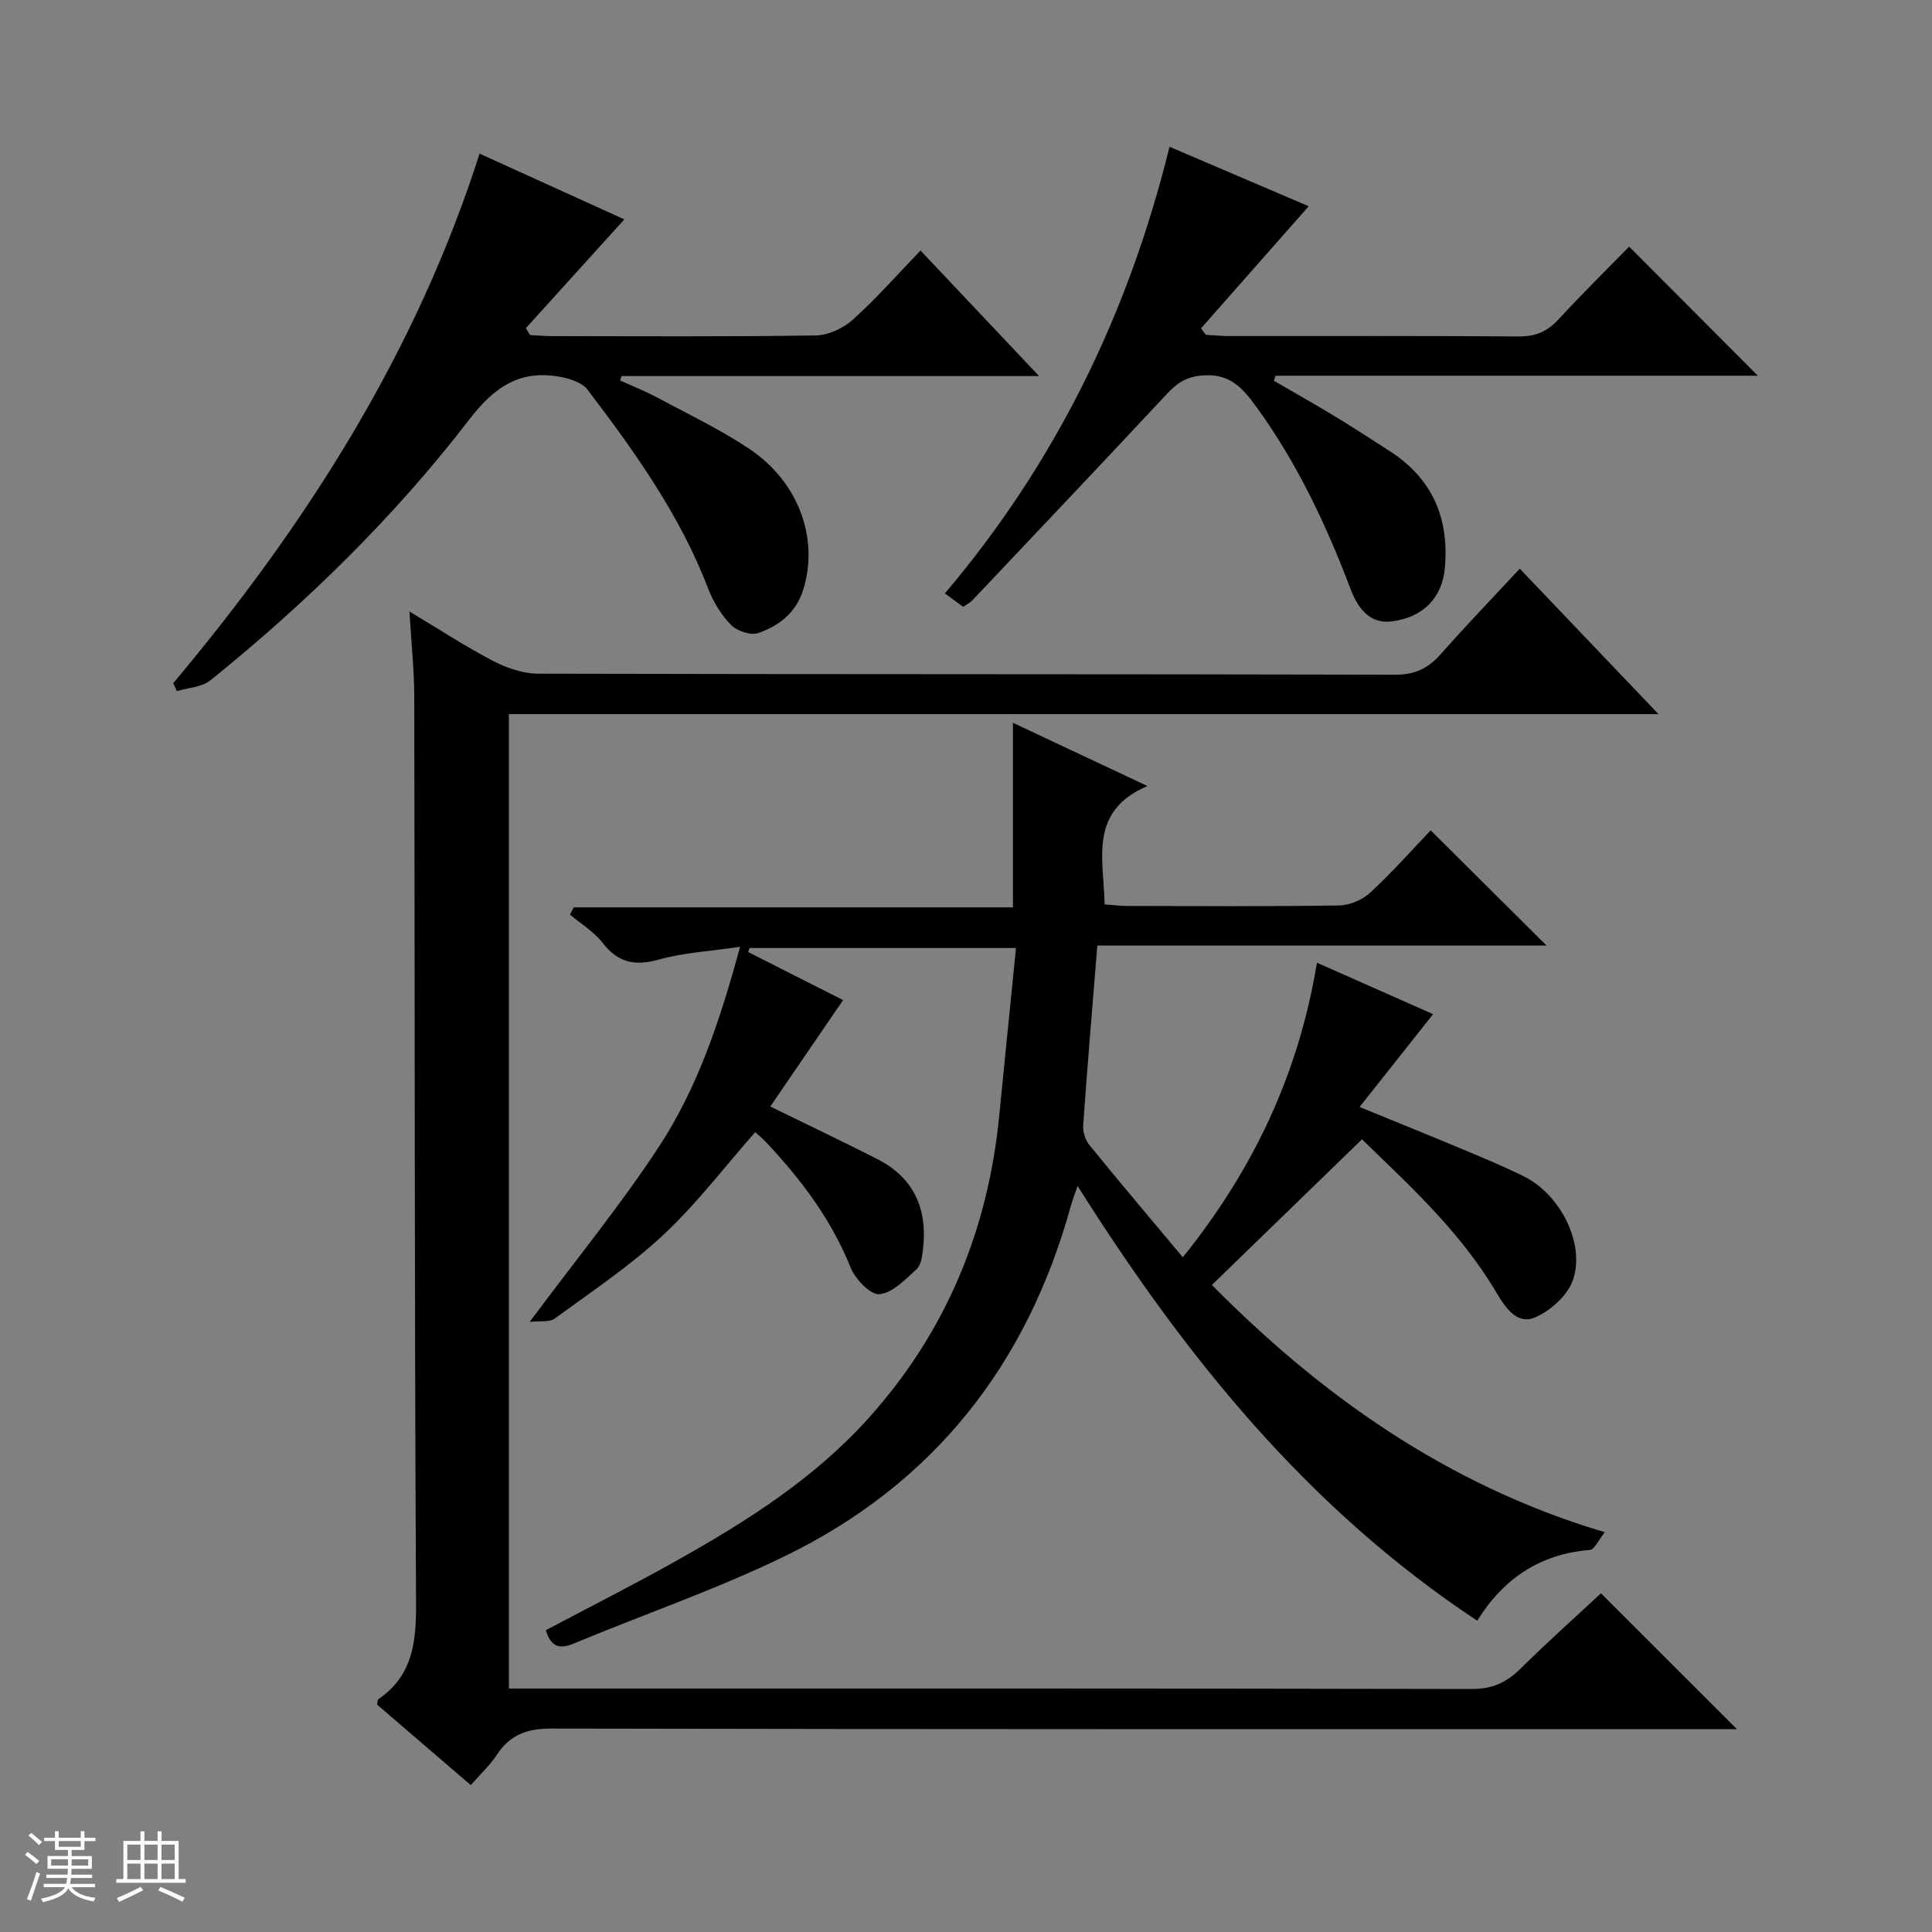
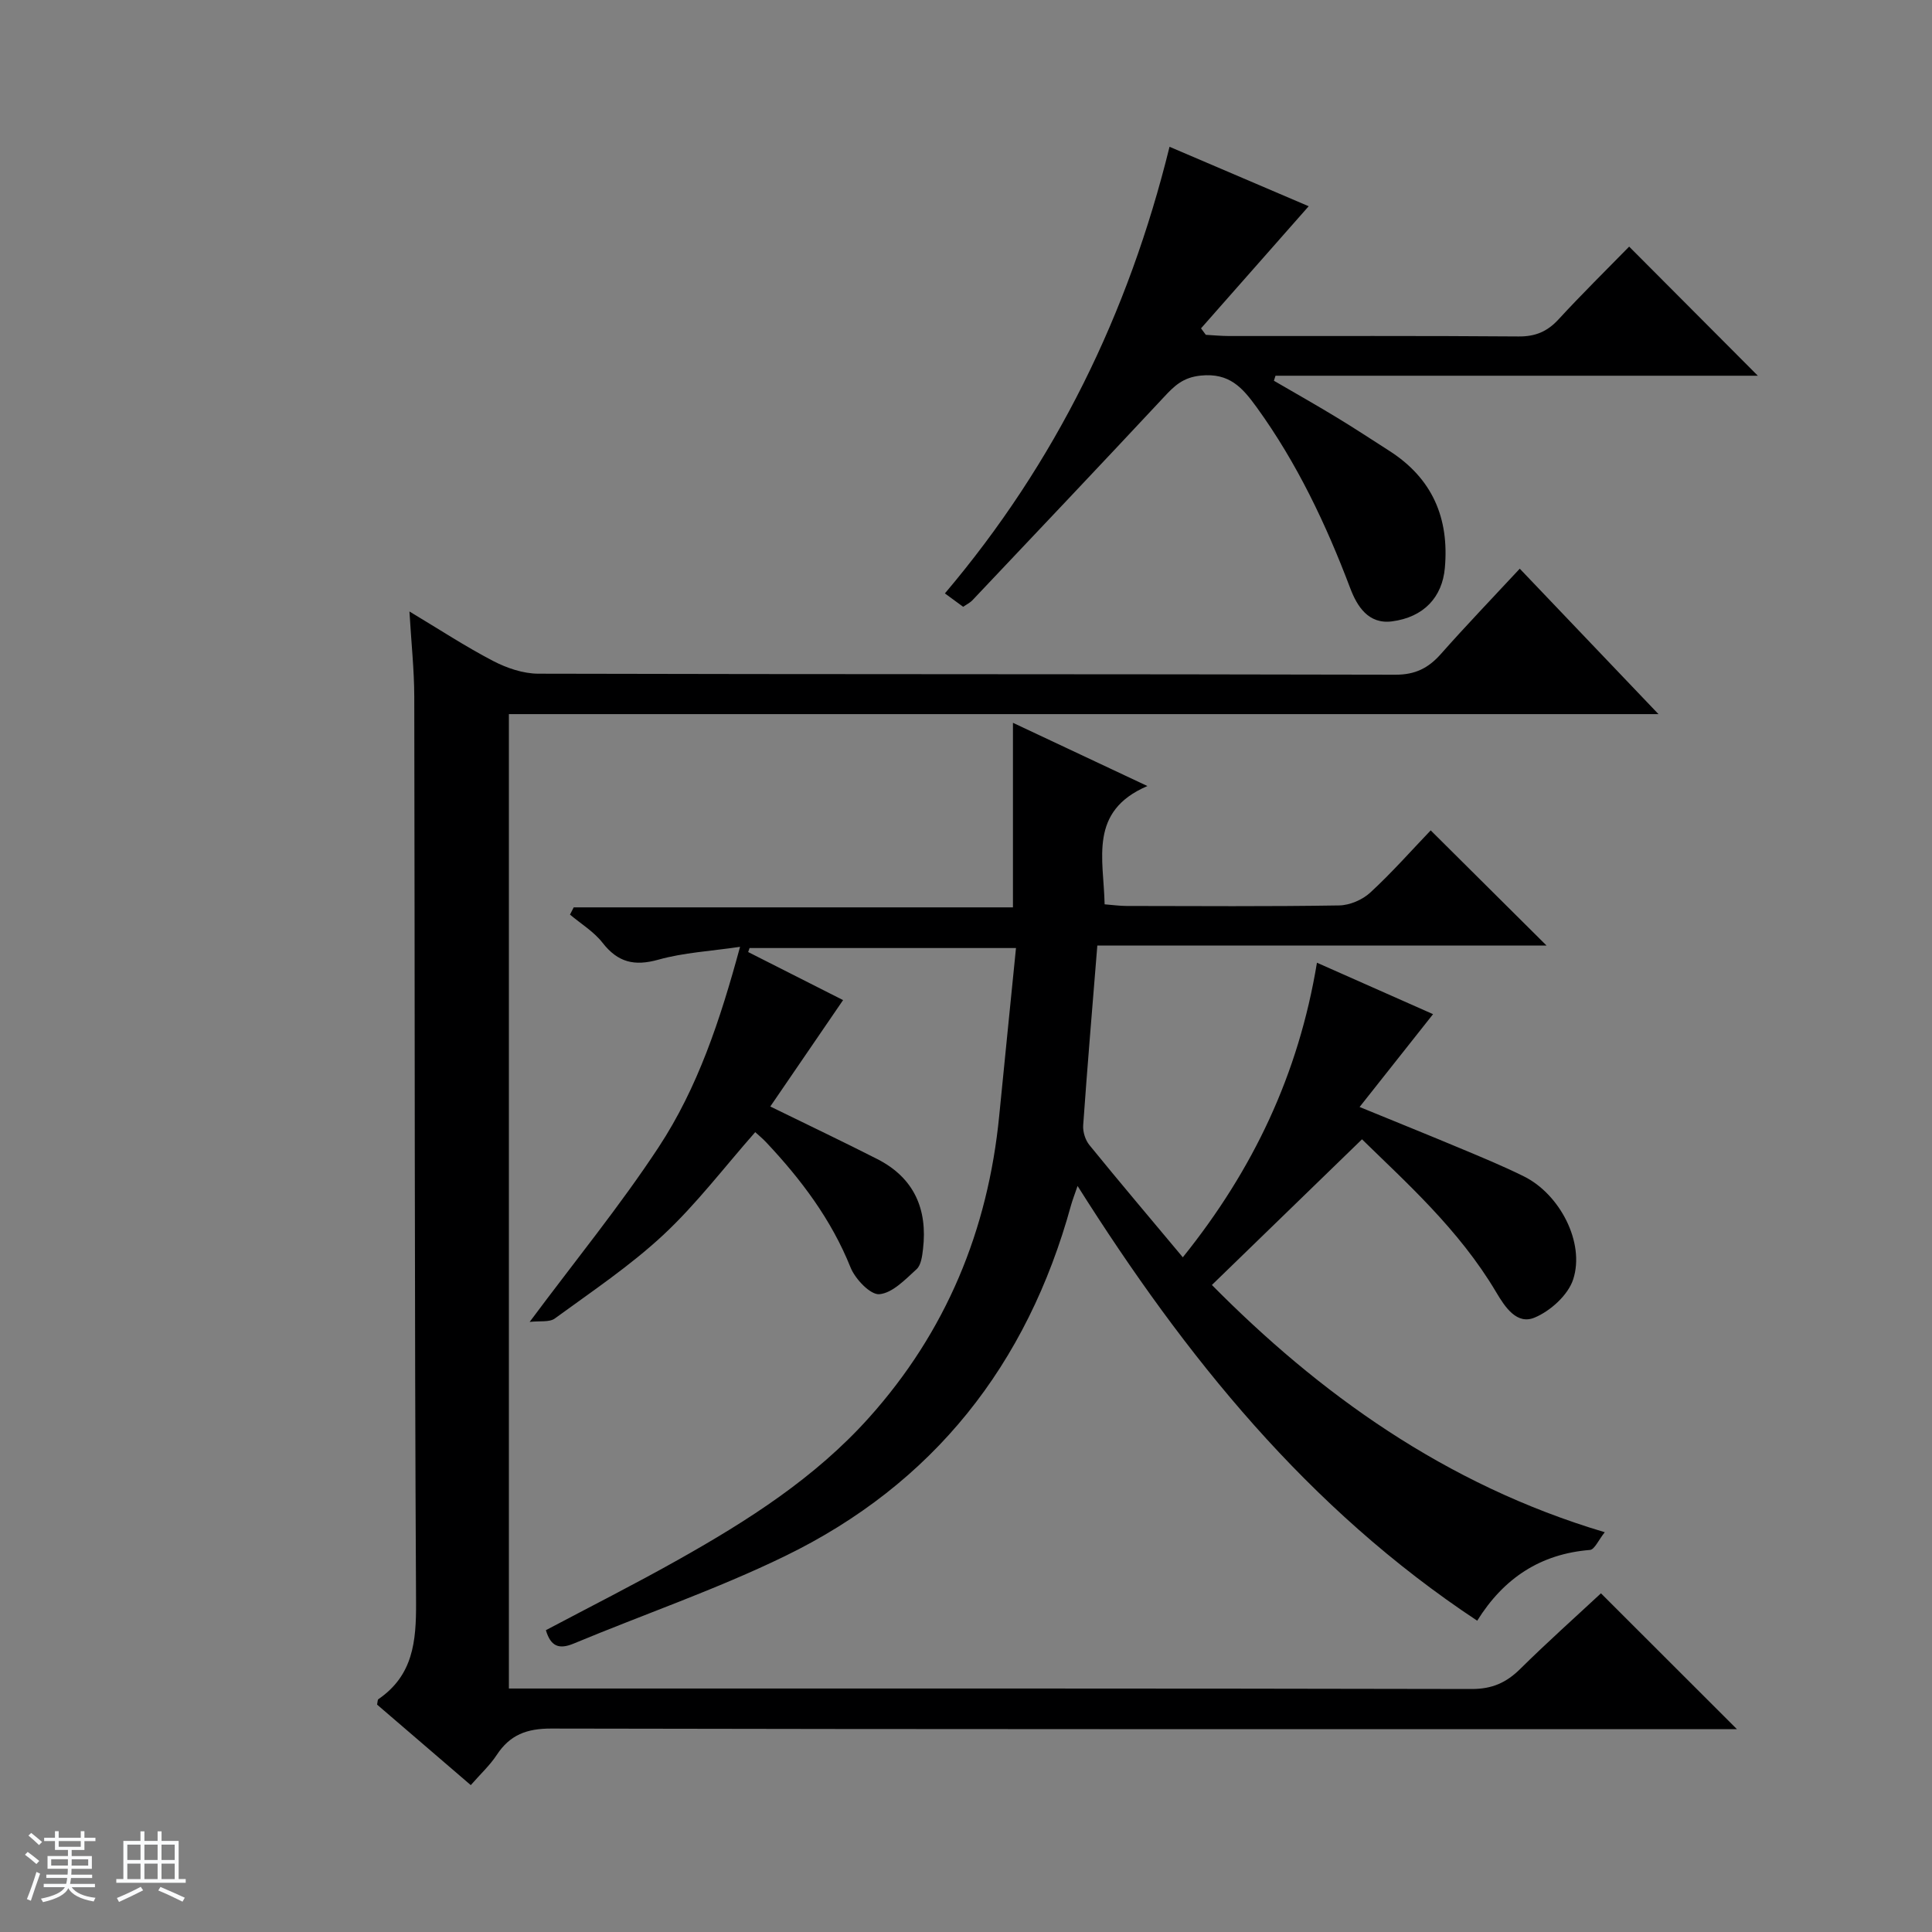
<svg xmlns="http://www.w3.org/2000/svg" enable-background="new 0 0 400 400" viewBox="0 0 400 400">
  <rect x="0" y="0" width="400" height="400" fill="#808080" stroke="none" />
  <path d="m5.17 384 .56-.58c.85.61 1.65 1.24 2.4 1.87l-.59.64c-.84-.73-1.63-1.38-2.37-1.93m1.22 9.53-.82-.34c.71-1.76 1.37-3.64 1.98-5.63.24.13.5.25.76.36-.6 1.67-1.24 3.54-1.92 5.61m-.5-13.5.57-.54c.56.44 1.31 1.06 2.26 1.87l-.64.64c-.68-.66-1.41-1.32-2.19-1.97m3.25.46h2.24v-1.36h.77v1.36h4.57v-1.36h.76v1.36h2.28v.69h-2.28v1.84h-2.64v1.26h4.18v2.64h-4.21c0 .45-.02.86-.05 1.21h4.32v.69h-4.38c-.04.34-.1.75-.19 1.22h5.15v.69h-4.82c.87 1.19 2.51 1.92 4.93 2.19-.17.31-.3.57-.37.76-2.77-.49-4.52-1.41-5.26-2.76-.56 1.26-2.3 2.23-5.24 2.9-.12-.24-.26-.48-.43-.72 2.73-.55 4.38-1.34 4.96-2.38h-4.38v-.69h4.65c.1-.38.17-.79.21-1.22h-4.32v-.69h4.4c.03-.34.05-.75.05-1.21h-4.2v-2.64h4.23v-1.26h-2.69v-1.84h-2.24zm1.46 4.46v1.29h3.45c.01-.4.02-.57.01-.53v-.32-.45h-3.46zm1.55-2.59h4.57v-1.19h-4.57zm6.11 2.59h-3.42v.77c-.01.19-.01.37-.02.53h3.44z" fill="#fafbfc" />
  <path d="m32.63 379.16h.82v1.98h3.54v7.89h1.46v.78h-14.37v-.78h1.46v-7.89h3.54v-1.98h.82v1.98h2.73zm-3.49 11.48.5.73c-1.61.82-3.28 1.63-5 2.41-.13-.27-.28-.55-.44-.82 1.75-.72 3.4-1.49 4.94-2.32m-2.78-5.55h2.73v-3.18h-2.73zm0 3.95h2.73v-3.2h-2.73zm3.54-3.95h2.73v-3.18h-2.73zm0 3.95h2.73v-3.2h-2.73zm7.89 4.68c-1.84-.92-3.51-1.7-5.02-2.32l.45-.73c1.89.8 3.57 1.55 5.04 2.23zm-1.62-11.81h-2.73v3.18h2.73zm-2.73 7.13h2.73v-3.2h-2.73v3.19z" fill="#fafbfc" />
  <g fill="#000001">
    <path d="m210.35 196.28c-19.07 0-37.12 0-55.16 0-.1.28-.19.55-.29.83 6.71 3.4 13.42 6.8 19.65 9.95-4.98 7.28-9.91 14.49-15.07 22.03 7.94 3.89 15.1 7.29 22.15 10.88 7.61 3.88 10.44 10.35 9.47 18.63-.17 1.45-.39 3.31-1.33 4.17-2.32 2.11-4.97 4.93-7.7 5.18-1.86.17-5.01-3.14-5.97-5.53-3.99-9.95-10.24-18.23-17.47-25.92-.77-.82-1.66-1.54-2.27-2.1-6.42 7.28-12.16 14.87-19.02 21.27-6.89 6.42-14.83 11.73-22.47 17.31-1.12.82-3.09.46-5.21.71 9.47-12.73 18.72-24.04 26.71-36.19 8.06-12.26 12.71-26.21 16.85-41.47-6.1.9-11.67 1.19-16.91 2.66-4.97 1.39-8.39.57-11.56-3.5-1.79-2.3-4.46-3.91-6.74-5.83.26-.5.51-1 .77-1.5h90.94c0-12.93 0-25.15 0-38.21 9.41 4.43 18.09 8.5 27.84 13.09-12.23 5.23-9.05 15.09-8.86 24.49 1.68.13 3.12.34 4.56.34 14.67.02 29.33.13 43.99-.11 2.2-.03 4.84-1.17 6.46-2.67 4.51-4.16 8.58-8.78 12.5-12.87 8.3 8.25 16.06 15.96 23.98 23.84-30.63 0-61.59 0-93 0-1.03 12.81-2.07 25.02-2.93 37.23-.09 1.34.44 3.04 1.29 4.08 6.18 7.6 12.52 15.08 19.34 23.24 14.59-18.15 23.96-37.9 27.77-60.99 8.57 3.8 16.55 7.33 24.04 10.65-4.89 6.17-9.75 12.31-15.21 19.22 7.8 3.2 14.35 5.83 20.86 8.56 4.44 1.86 8.9 3.69 13.2 5.83 7.37 3.67 12.64 13.67 10.16 21.3-1.05 3.24-4.71 6.55-7.98 7.91-3.65 1.53-6.07-2.06-7.96-5.25-7.73-13.07-18.96-23-27.78-31.66-10.44 10.13-20.55 19.94-31.08 30.16 22.02 22.27 48.16 41.32 81.34 51.19-1.29 1.61-2.11 3.59-3.07 3.67-10.23.82-17.84 5.82-23.34 14.65-35.07-23.21-60.4-54.61-82.74-90.01-.63 1.84-1.06 2.93-1.37 4.05-9.06 32.94-28.48 57.66-59.28 72.62-14.14 6.87-29.12 12.01-43.67 18.07-3.01 1.25-4.75.64-5.76-2.77 9.12-4.83 18.4-9.52 27.45-14.61 14.39-8.09 28.29-16.94 39.44-29.38 15.98-17.82 24.65-38.82 26.97-62.55 1.12-11.38 2.28-22.77 3.47-34.69z" />
    <path d="m105.36 349.59h5.84c64.5 0 128.99-.04 193.49.1 4.23.01 7.18-1.31 10.07-4.17 5.54-5.48 11.37-10.68 16.7-15.64 9.47 9.46 18.71 18.69 28.15 28.12-1.53 0-3.27 0-5.01 0-80.16 0-160.33.05-240.49-.12-5.04-.01-8.52 1.29-11.25 5.44-1.44 2.19-3.43 4.02-5.39 6.27-6.65-5.71-13.06-11.23-19.4-16.67.12-.55.09-1.01.28-1.13 7.17-4.92 7.84-11.93 7.79-20.02-.34-62.49-.24-124.99-.37-187.49-.01-5.59-.62-11.18-1-17.68 6.25 3.75 11.65 7.29 17.35 10.26 2.82 1.46 6.19 2.61 9.31 2.62 59.16.15 118.33.06 177.49.21 4.11.01 6.82-1.38 9.4-4.29 5.18-5.85 10.6-11.5 16.33-17.66 9.41 9.87 18.73 19.64 28.72 30.11-79.86 0-158.75 0-238.01 0 0 67.3 0 134.19 0 201.74z" />
-     <path d="m35.86 141.46c27.48-32.76 50.2-68.27 63.43-109.65 10.29 4.67 20.32 9.23 29.97 13.61-6.94 7.67-13.66 15.1-20.38 22.52.28.48.57.95.85 1.43 1.57.08 3.14.22 4.71.22 18.16.02 36.32.14 54.47-.14 2.61-.04 5.71-1.51 7.69-3.29 4.81-4.32 9.1-9.22 13.98-14.29 8.24 8.73 16.03 16.97 24.55 25.99-29.61 0-58.03 0-86.44 0-.1.3-.2.6-.3.91 2.56 1.17 5.19 2.2 7.66 3.53 6.44 3.45 13.09 6.61 19.13 10.66 10.32 6.93 14.37 18.72 11.12 29.13-1.51 4.83-5.02 7.45-9.27 8.97-1.55.55-4.4-.39-5.65-1.65-2.04-2.06-3.69-4.77-4.74-7.5-5.84-15.27-15.22-28.38-24.99-41.23-1.08-1.41-3.42-2.21-5.32-2.59-8.37-1.68-13.8 1.79-19.08 8.65-15.56 20.25-33.8 38.07-53.69 54.12-1.77 1.42-4.6 1.52-6.94 2.23-.24-.56-.5-1.09-.76-1.63z" />
    <path d="m199.41 125.63c-1.16-.85-2.31-1.69-3.78-2.77 22.93-27.08 37.98-57.85 46.51-92.47 9.96 4.25 19.49 8.33 28.81 12.31-7.57 8.58-14.93 16.93-22.29 25.28.33.45.66.89.99 1.34 1.6.09 3.2.25 4.81.25 19.98.02 39.97-.07 59.95.09 3.47.03 5.94-1.01 8.26-3.53 4.82-5.24 9.9-10.23 14.63-15.07 9.16 9.19 17.8 17.86 26.64 26.73-33.21 0-66.54 0-99.86 0-.11.35-.22.69-.33 1.04 4.32 2.51 8.67 4.97 12.94 7.56 3.7 2.24 7.31 4.62 10.95 6.95 8.89 5.69 12.43 13.89 11.5 24.26-.54 6.03-4.35 10.19-10.95 11.05-4.89.63-7.22-3.14-8.62-6.82-5.02-13.27-11.03-25.96-19.39-37.51-2.96-4.08-5.65-7.16-11.57-6.56-3.72.38-5.49 2.15-7.66 4.48-13.16 14.1-26.44 28.1-39.69 42.11-.47.46-1.09.76-1.85 1.28z" />
  </g>
</svg>